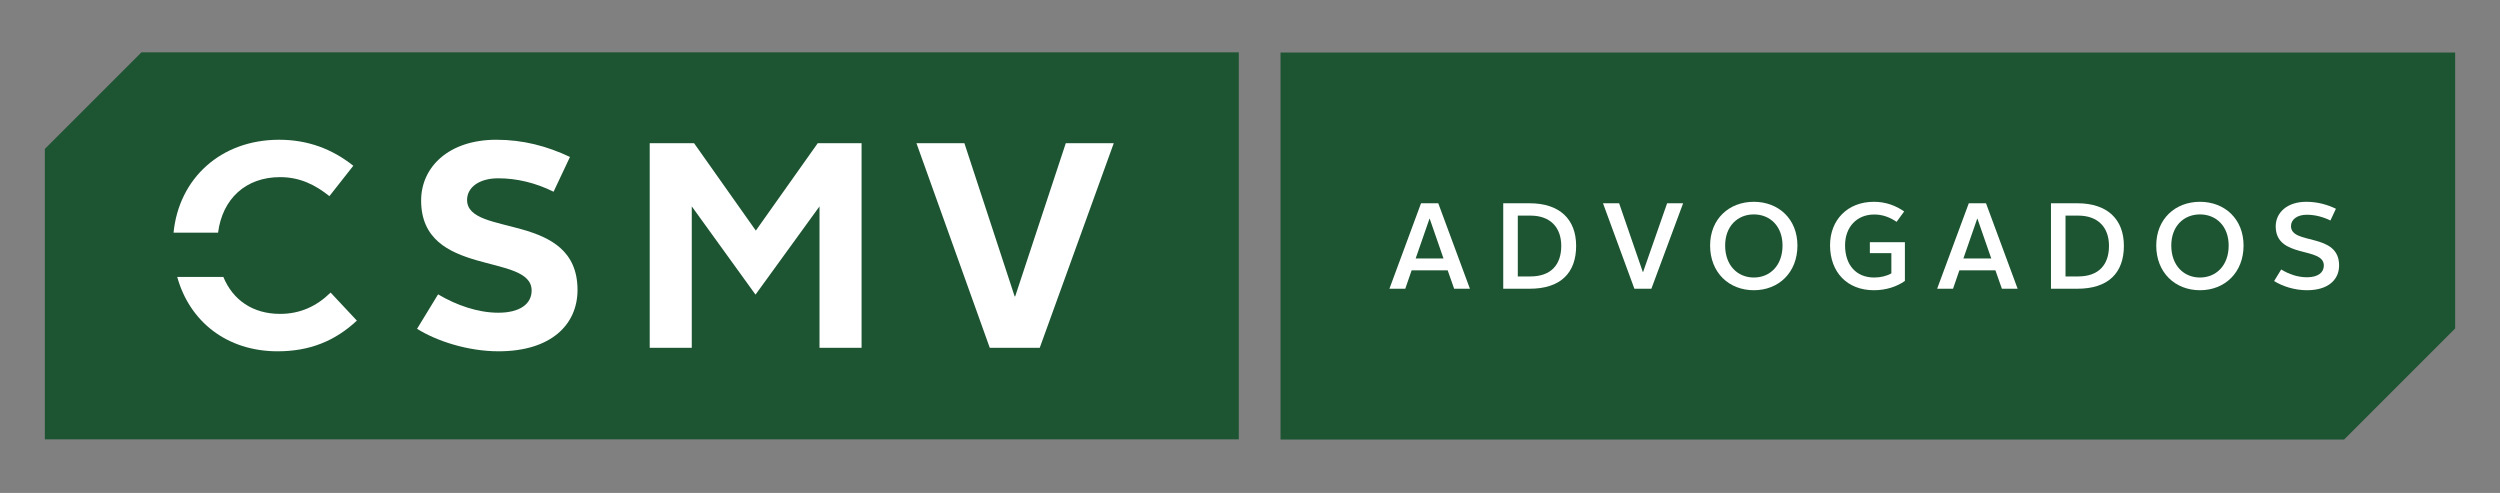
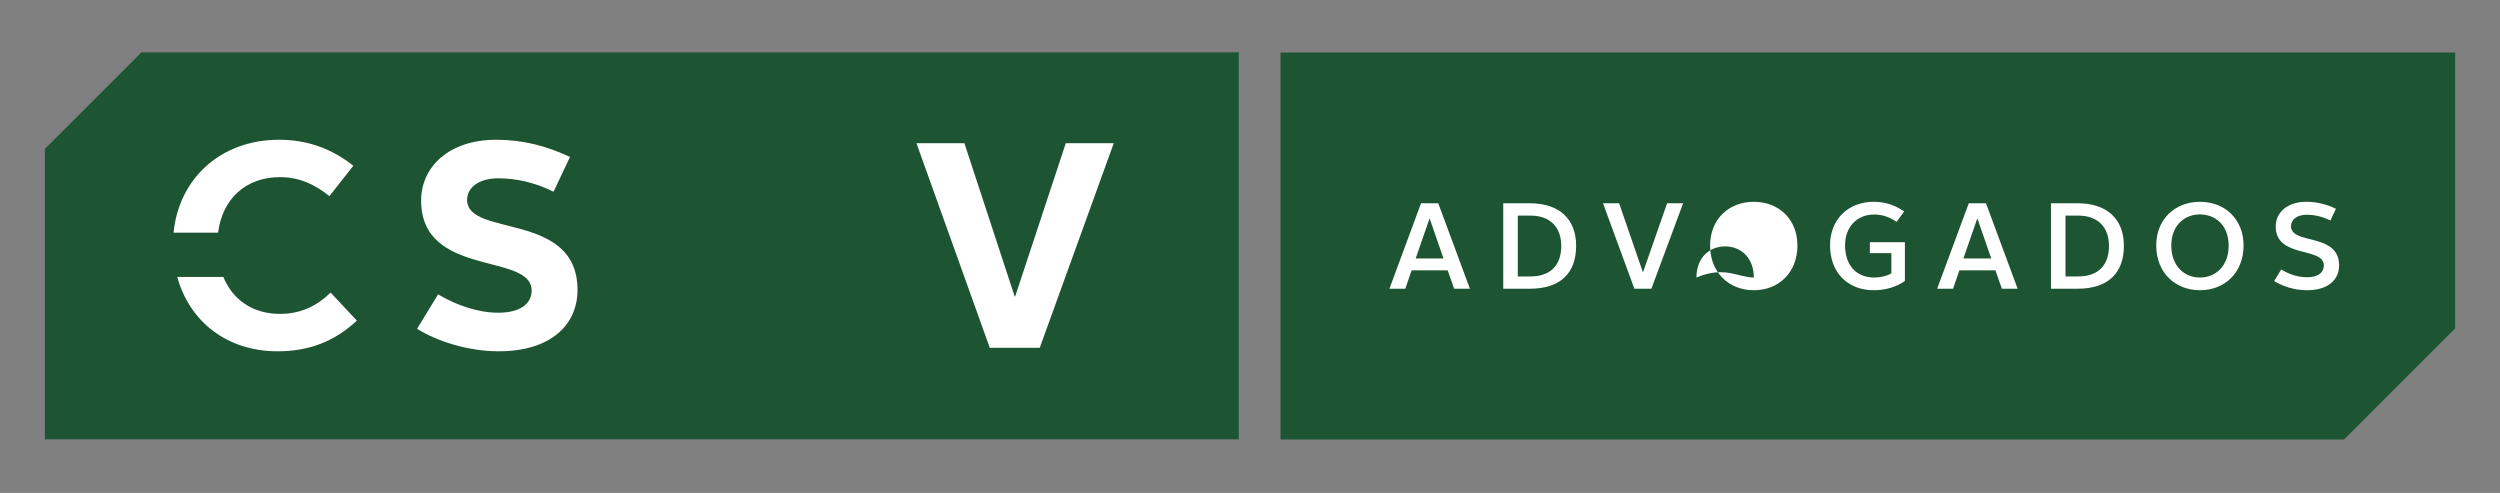
<svg xmlns="http://www.w3.org/2000/svg" version="1.1" id="Camada_1" x="0px" y="0px" width="568px" height="112px" viewBox="0 0 568 112" style="enable-background:new 0 0 568 112;" xml:space="preserve">
  <rect x="0" y="0" width="568" height="112" fill="#808080" stroke="none" />
  <style type="text/css">
	.st0{fill:#1D5532;}
	.st1{fill:#FFFFFF;}
</style>
  <g>
    <polygon class="st0" points="32.126,11.897 10.191,33.83 10.191,99.823 281.453,99.823    281.453,11.897  " />
    <path class="st1" d="M99.535,66.874c4.121,2.457,9.033,4.177,13.68,4.177   c4.985,0,7.573-2.055,7.573-5.043c0-8.697-25.107-2.855-25.107-20.454   c0-7.629,6.309-13.802,17.078-13.802c6.109,0,11.55,1.456,16.737,3.908   l-3.725,7.902c-4.121-2.055-8.436-3.051-12.556-3.051   c-4.442,0-7.095,2.121-7.095,4.913c0,8.566,25.092,2.519,25.092,20.454   c0,7.831-5.971,13.936-17.93,13.936c-6.97,0-14.069-2.315-18.526-5.112   L99.535,66.874z" />
-     <path class="st1" d="M147.615,32.538h10.079l14.029,19.853l14.065-19.853h9.961v46.48   h-9.556V46.887l-14.543,20.051L157.169,46.887v32.131h-9.554V32.538z" />
    <path class="st1" d="M208.219,32.538h10.893l11.416,34.801h0.121l11.498-34.801h10.898   l-16.815,46.48h-11.352L208.219,32.538z" />
    <polygon class="st0" points="557.809,74.628 557.809,11.931 290.936,11.931 290.936,99.857    532.59,99.857  " />
    <g>
      <path class="st1" d="M322.859,46.183h3.915l7.19,19.418h-3.583l-1.471-4.188h-8.185    l-1.445,4.188h-3.602L322.859,46.183z M321.639,58.726h6.326l-3.137-9.045h-0.047    L321.639,58.726z" />
      <path class="st1" d="M341.537,46.183h5.993c6.828,0,10.568,3.632,10.568,9.685    c0,6.1-3.493,9.733-10.568,9.733h-5.993V46.183z M347.725,62.806    c4.634,0,6.992-2.638,6.992-6.938c0-4.218-2.5-6.882-6.992-6.882h-2.883    v13.82H347.725z" />
      <path class="st1" d="M364.202,46.183h3.663l5.385,15.622h0.06l5.459-15.622h3.637    l-7.214,19.418h-3.859L364.202,46.183z" />
-       <path class="st1" d="M398.469,45.849c5.631,0,9.907,3.912,9.907,9.933    c0,6.163-4.276,10.157-9.907,10.157c-5.633,0-9.933-3.994-9.933-10.157    C388.536,49.762,392.836,45.849,398.469,45.849z M398.469,63.052    c3.665,0,6.522-2.72,6.522-7.27c0-4.384-2.829-7.069-6.522-7.069    c-3.686,0-6.516,2.685-6.516,7.069C391.953,60.332,394.812,63.052,398.469,63.052z" />
+       <path class="st1" d="M398.469,45.849c5.631,0,9.907,3.912,9.907,9.933    c0,6.163-4.276,10.157-9.907,10.157c-5.633,0-9.933-3.994-9.933-10.157    C388.536,49.762,392.836,45.849,398.469,45.849z M398.469,63.052    c0-4.384-2.829-7.069-6.522-7.069    c-3.686,0-6.516,2.685-6.516,7.069C391.953,60.332,394.812,63.052,398.469,63.052z" />
      <path class="st1" d="M425.744,45.849c2.672,0,4.916,0.837,6.884,2.19l-1.72,2.36    c-1.557-1.05-3.189-1.664-5.075-1.664c-4.001,0-6.634,2.885-6.634,6.992    c0,4.464,2.474,7.325,6.634,7.325c1.441,0,2.883-0.362,3.885-0.943v-4.603h-4.886    V55.035h7.96v8.794c-1.884,1.335-4.349,2.11-7.047,2.11    c-6.072,0-9.959-4.106-9.959-10.213C415.785,50.012,419.726,45.849,425.744,45.849z" />
      <path class="st1" d="M447.309,46.183h3.912l7.185,19.418h-3.576l-1.473-4.188h-8.184    l-1.443,4.188h-3.613L447.309,46.183z M446.083,58.726h6.331l-3.142-9.045h-0.05    L446.083,58.726z" />
      <path class="st1" d="M465.982,46.183h5.99c6.826,0,10.575,3.632,10.575,9.685    c0,6.1-3.499,9.733-10.575,9.733h-5.99V46.183z M472.17,62.806    c4.634,0,6.992-2.638,6.992-6.938c0-4.218-2.498-6.882-6.992-6.882h-2.885v13.82    H472.17z" />
      <path class="st1" d="M499.833,45.849c5.631,0,9.903,3.912,9.903,9.933    c0,6.163-4.272,10.157-9.903,10.157c-5.633,0-9.935-3.994-9.935-10.157    C489.898,49.762,494.2,45.849,499.833,45.849z M499.833,63.052    c3.665,0,6.52-2.72,6.52-7.27c0-4.384-2.829-7.069-6.52-7.069    c-3.691,0-6.518,2.685-6.518,7.069C493.315,60.332,496.172,63.052,499.833,63.052z" />
      <path class="st1" d="M518.29,61.223c1.719,1.055,3.714,1.772,5.853,1.772    c2.554,0,3.833-1.109,3.833-2.664c0-4.384-10.936-1.497-10.936-8.906    c0-3.107,2.584-5.577,6.936-5.577c2.552,0,4.804,0.644,6.744,1.583l-1.251,2.664    c-1.63-0.801-3.464-1.307-5.372-1.307c-2.254,0-3.585,1.137-3.585,2.584    c0,4.354,10.932,1.387,10.932,8.934c0,3.191-2.41,5.633-7.3,5.633    c-2.858,0-5.601-0.917-7.461-2.085L518.29,61.223z" />
    </g>
    <g>
      <path class="st1" d="M75.115,66.473c-3.126,3.057-6.845,4.842-11.489,4.842    c-6.208,0-10.738-3.172-12.883-8.393H40.267    C43.064,73.04,51.526,79.815,63.081,79.815c7.239,0,13.019-2.315,17.999-6.97    L75.115,66.473z" />
      <path class="st1" d="M49.543,52.869c0.988-7.707,6.3-12.625,14.082-12.625    c4.5,0,7.962,1.725,11.218,4.315l5.429-6.899    c-4.845-3.859-10.413-5.909-16.851-5.909c-13.258,0-22.769,8.779-23.991,21.117    H49.543z" />
    </g>
  </g>
</svg>